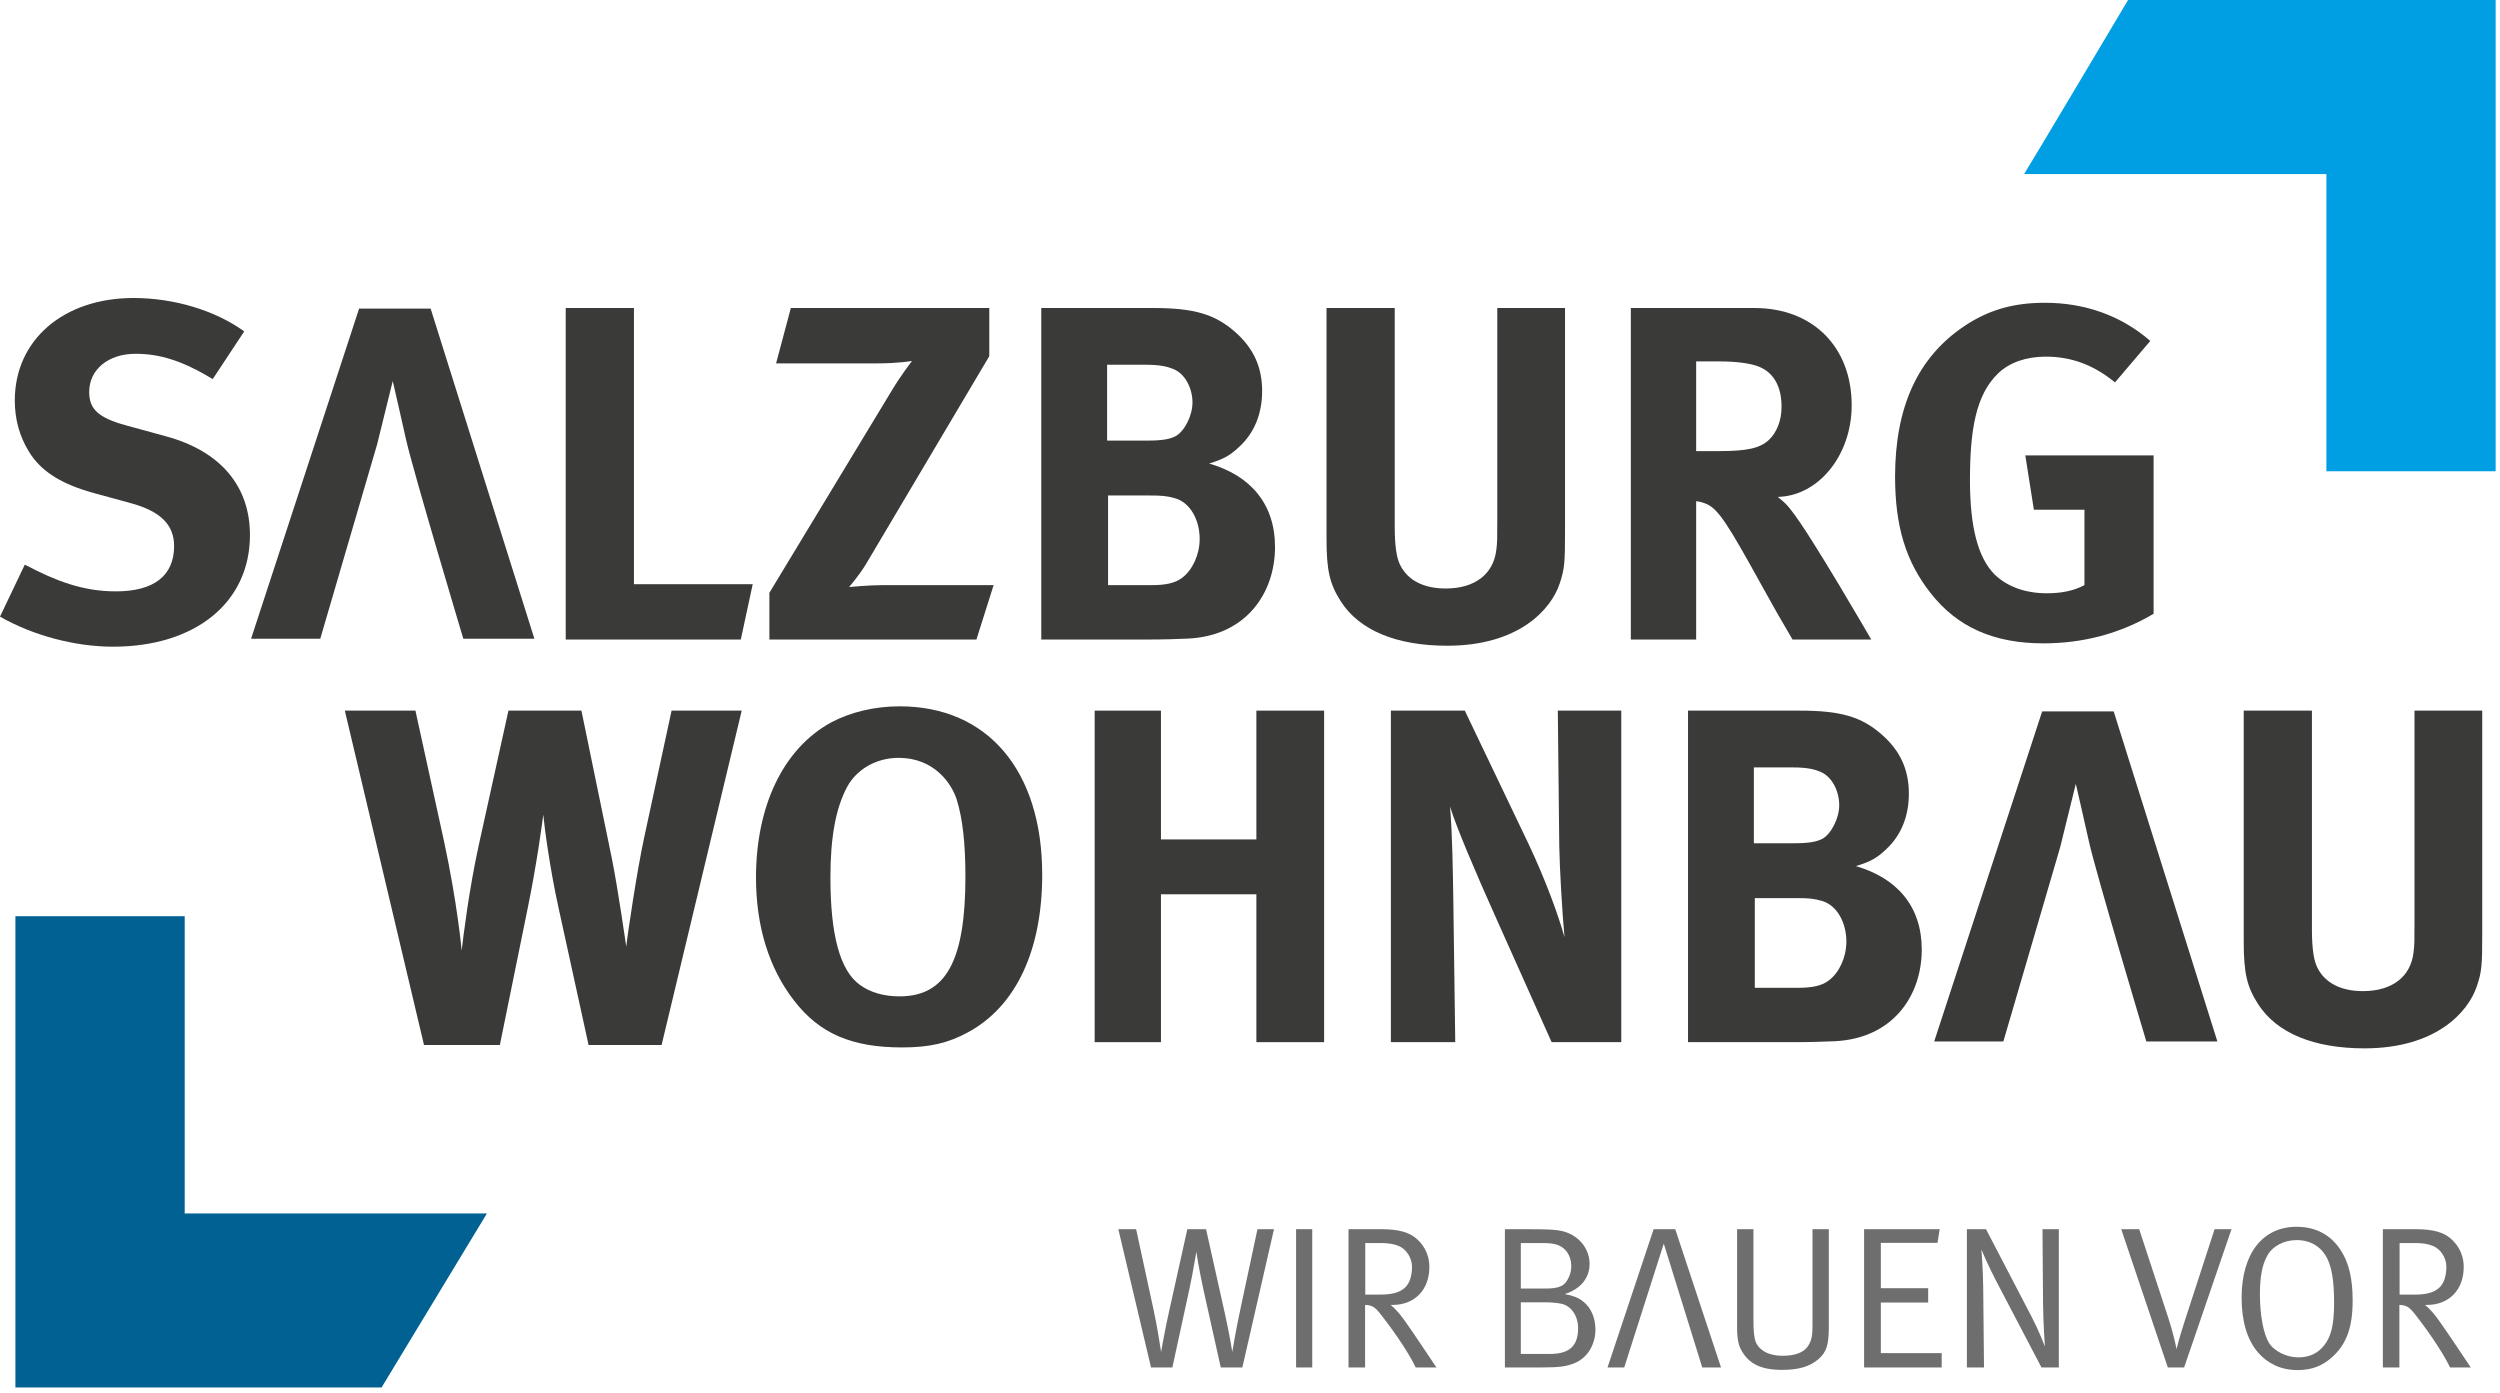
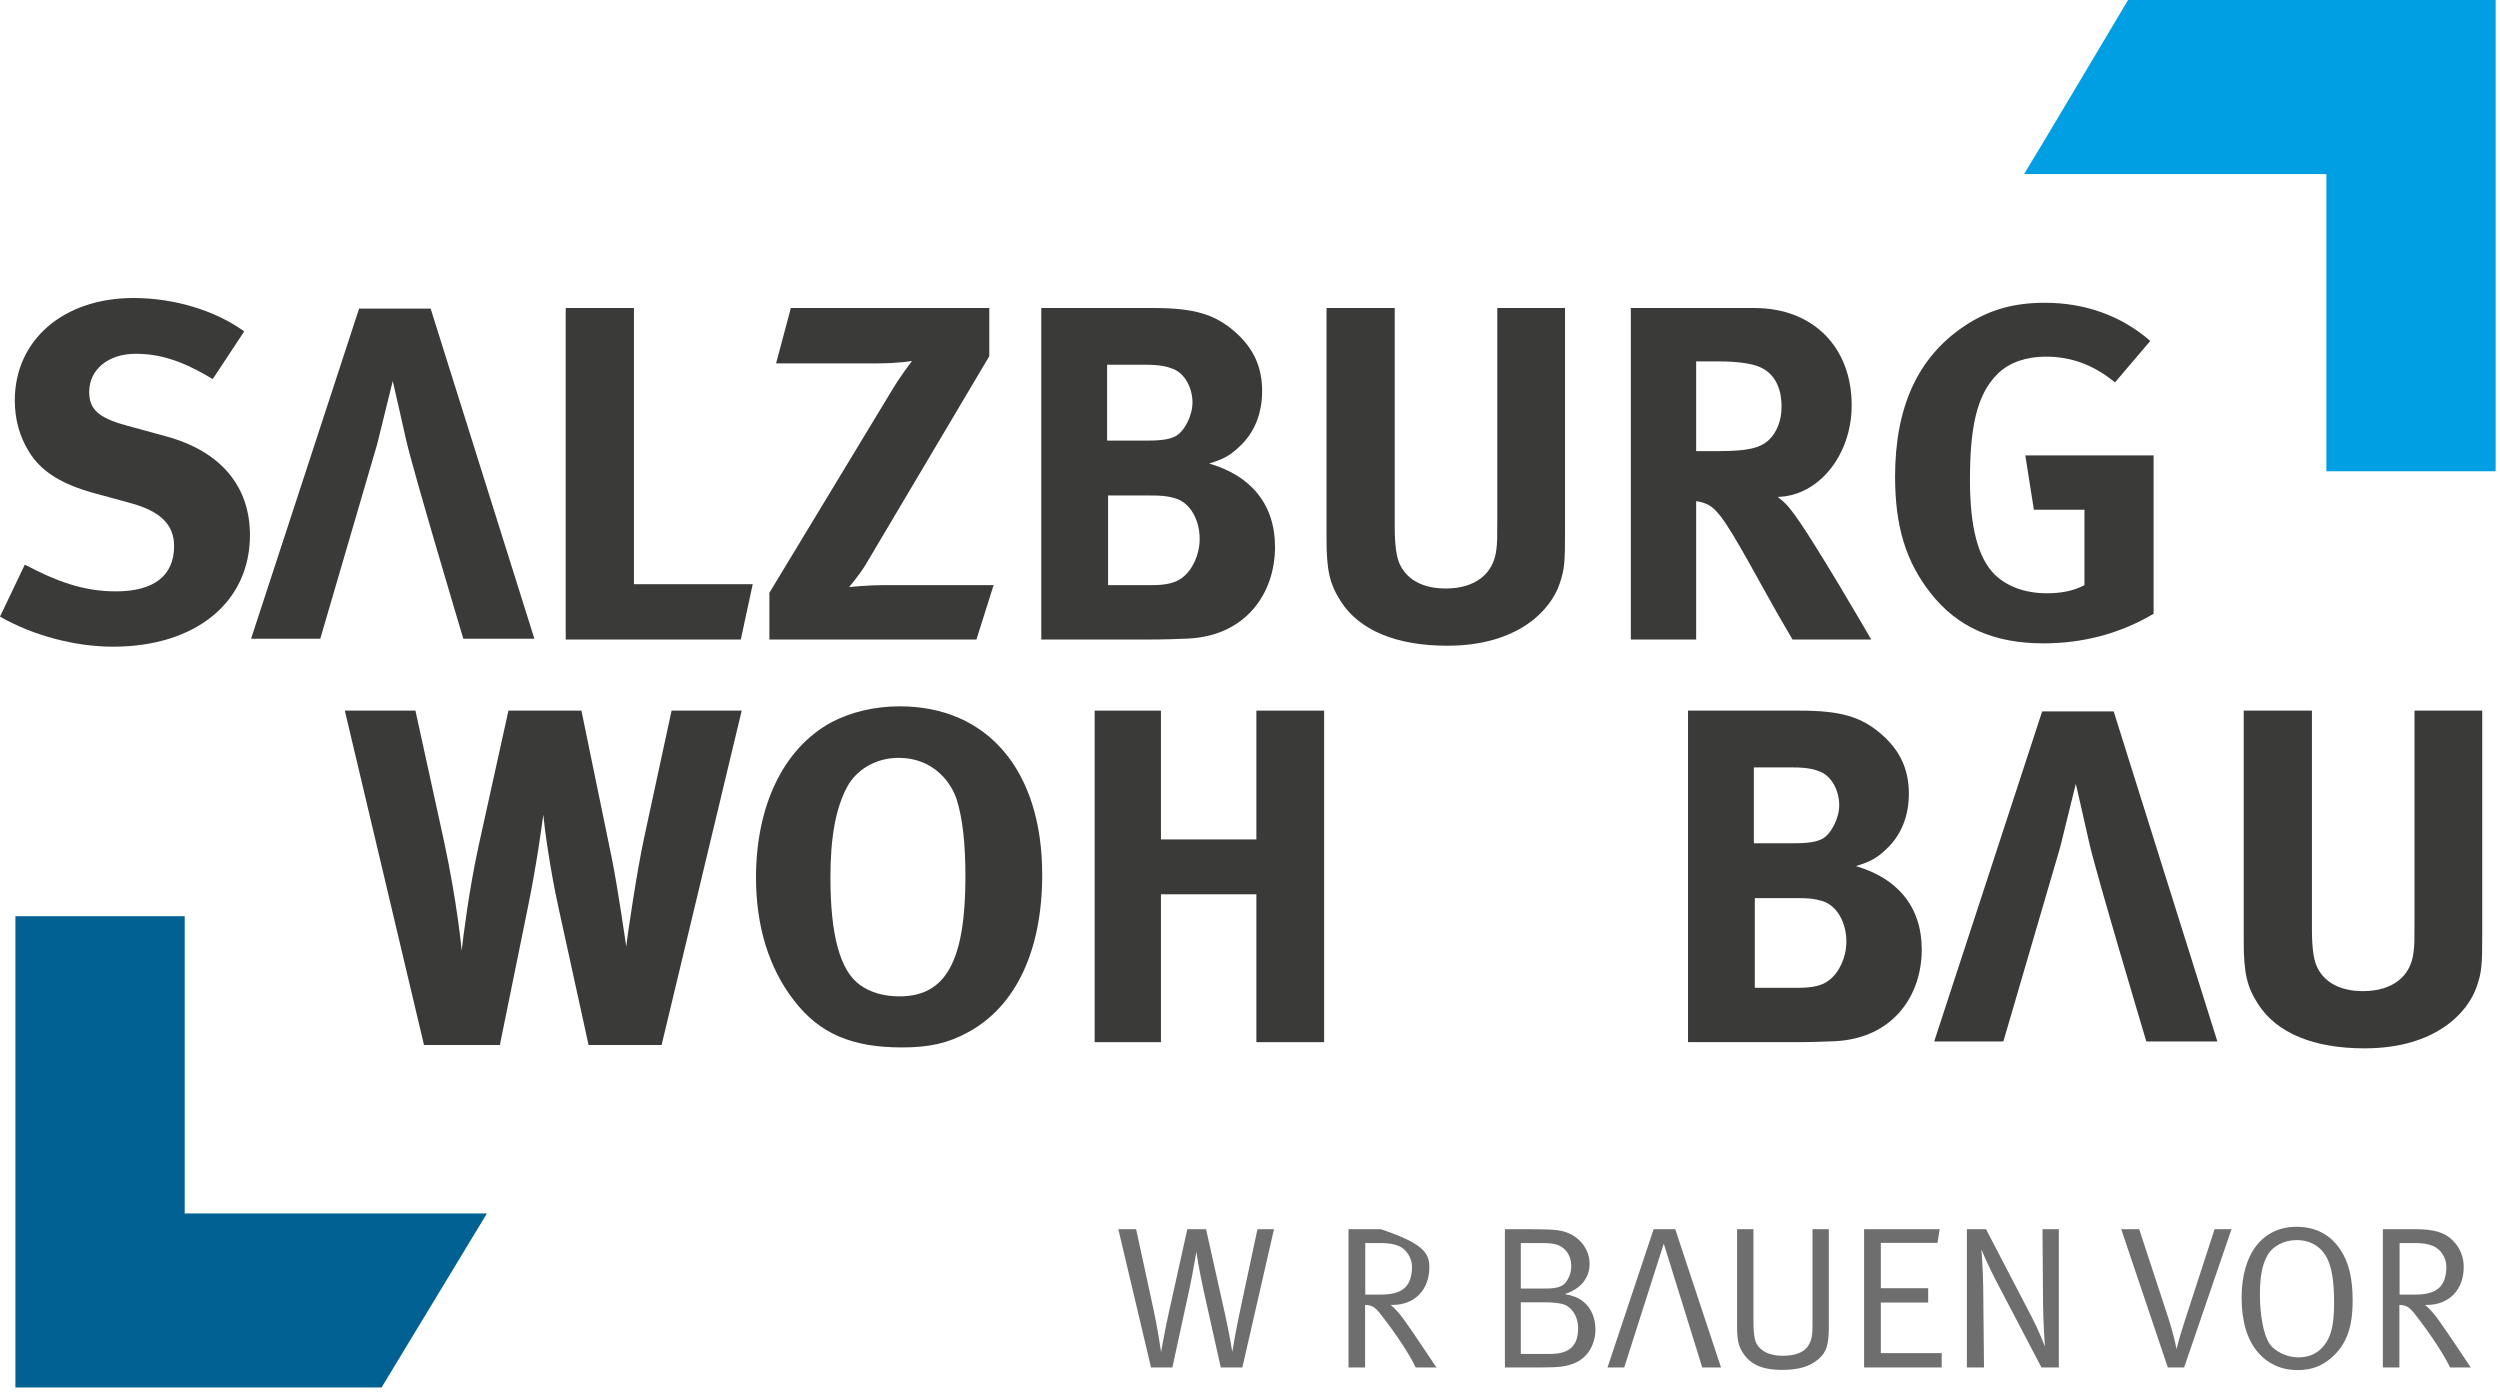
<svg xmlns="http://www.w3.org/2000/svg" width="100%" height="100%" viewBox="0 0 368 205" version="1.1" xml:space="preserve" style="fill-rule:evenodd;clip-rule:evenodd;stroke-linejoin:round;stroke-miterlimit:2;">
  <g id="Ecken">
    <g transform="matrix(1,0,0,1,182.874,180.935)">
      <path d="M0,20.356L-3.175,20.356L-5.697,9.051C-6.348,6.054 -6.739,3.645 -6.762,3.323C-6.833,3.556 -7.212,6.132 -7.809,8.876L-10.301,20.356L-13.442,20.356L-18.256,0L-15.637,0L-13.061,11.902C-12.497,14.453 -12.019,17.747 -11.963,18.075C-11.929,17.892 -11.336,14.513 -10.805,12.197L-8.098,0L-5.341,0L-2.523,12.641C-1.87,15.604 -1.515,17.863 -1.482,18.075C-1.456,17.921 -0.953,14.833 -0.297,11.811L2.225,0L4.657,0L0,20.356Z" style="fill:rgb(110,110,110);fill-rule:nonzero;" />
    </g>
    <g transform="matrix(1,0,0,1,0,177.986)">
-       <rect x="190.785" y="2.948" width="2.377" height="20.356" style="fill:rgb(110,110,110);" />
-     </g>
+       </g>
    <g transform="matrix(1,0,0,1,205.861,198.828)">
-       <path d="M0,-15.431C-0.652,-15.704 -1.452,-15.85 -2.553,-15.85L-4.895,-15.85L-4.895,-8.263L-2.727,-8.263C-0.914,-8.263 0.178,-8.578 0.948,-9.286C1.633,-9.91 1.986,-11.014 1.986,-12.351C1.986,-13.674 1.158,-14.965 0,-15.431M2.524,2.463C1.93,1.124 0.03,-1.995 -2.674,-5.428C-3.471,-6.439 -3.917,-6.712 -4.921,-6.743L-4.921,2.463L-7.358,2.463L-7.358,-17.894L-2.613,-17.894C0.178,-17.894 1.545,-17.386 2.524,-16.595C3.446,-15.85 4.541,-14.479 4.541,-12.318C4.541,-8.964 2.374,-6.743 -0.863,-6.743L-1.157,-6.743C-0.204,-5.967 0.475,-5.018 0.892,-4.452C1.748,-3.296 5.58,2.463 5.58,2.463L2.524,2.463Z" style="fill:rgb(110,110,110);fill-rule:nonzero;" />
+       <path d="M0,-15.431C-0.652,-15.704 -1.452,-15.85 -2.553,-15.85L-4.895,-15.85L-4.895,-8.263L-2.727,-8.263C-0.914,-8.263 0.178,-8.578 0.948,-9.286C1.633,-9.91 1.986,-11.014 1.986,-12.351C1.986,-13.674 1.158,-14.965 0,-15.431M2.524,2.463C1.93,1.124 0.03,-1.995 -2.674,-5.428C-3.471,-6.439 -3.917,-6.712 -4.921,-6.743L-4.921,2.463L-7.358,2.463L-7.358,-17.894L-2.613,-17.894C3.446,-15.85 4.541,-14.479 4.541,-12.318C4.541,-8.964 2.374,-6.743 -0.863,-6.743L-1.157,-6.743C-0.204,-5.967 0.475,-5.018 0.892,-4.452C1.748,-3.296 5.58,2.463 5.58,2.463L2.524,2.463Z" style="fill:rgb(110,110,110);fill-rule:nonzero;" />
    </g>
    <g transform="matrix(1,0,0,1,229.831,190.314)">
      <path d="M0,1.598C-0.562,1.48 -1.361,1.387 -2.37,1.387L-5.967,1.387L-5.967,8.984L-1.627,8.984C1.367,8.984 2.466,7.621 2.466,5.189C2.466,3.407 1.46,1.898 0,1.598M-0.854,-7.153C-1.422,-7.306 -2.042,-7.336 -3.085,-7.336L-5.967,-7.336L-5.967,-0.637L-2.435,-0.637C-0.234,-0.637 0.54,-1.012 1.134,-2.381C1.341,-2.851 1.46,-3.385 1.46,-3.953C1.46,-5.555 0.54,-6.8 -0.854,-7.153M1.844,10.384C0.748,10.789 -0.027,10.977 -3.049,10.977L-8.309,10.977L-8.309,-9.379L-5.363,-9.379C-1.332,-9.379 -0.352,-9.29 0.687,-8.932C2.763,-8.226 4.157,-6.353 4.157,-4.278C4.157,-2.174 2.82,-0.565 0.506,0.171C1.754,0.41 2.495,0.704 3.177,1.244C4.517,2.259 5.016,3.914 5.016,5.404C5.016,7.621 3.832,9.612 1.844,10.384" style="fill:rgb(110,110,110);fill-rule:nonzero;" />
    </g>
    <g transform="matrix(1,0,0,1,267.662,182.504)">
      <path d="M0,17.573C-1.246,18.643 -2.879,19.143 -5.339,19.143C-8.487,19.143 -10.268,18.227 -11.365,16.203C-11.9,15.22 -11.962,13.917 -11.962,13.028L-11.962,-1.57L-9.554,-1.57L-9.554,12.139C-9.554,13.149 -9.47,14.451 -9.204,15.079C-8.814,15.967 -7.717,17.069 -5.222,17.064C-3.533,17.064 -2.256,16.62 -1.628,15.789C-0.952,14.871 -0.862,13.985 -0.862,12.609L-0.862,-1.57L1.539,-1.57L1.539,12.907C1.539,15.376 1.219,16.53 0,17.573" style="fill:rgb(110,110,110);fill-rule:nonzero;" />
    </g>
    <g transform="matrix(1,0,0,1,274.395,180.935)">
      <path d="M0,20.356L0,0L11.125,0L10.801,2.019L2.463,2.019L2.463,8.688L9.432,8.688L9.432,10.8L2.463,10.8L2.463,18.251L11.421,18.251L11.421,20.356L0,20.356Z" style="fill:rgb(110,110,110);fill-rule:nonzero;" />
    </g>
    <g transform="matrix(1,0,0,1,300.503,180.935)">
      <path d="M0,20.356L-6.529,7.888C-7.835,5.431 -8.84,2.997 -8.84,2.997C-8.84,2.997 -8.603,5.896 -8.575,8.54L-8.458,20.356L-10.977,20.356L-10.977,0L-8.161,0L-1.396,12.998C-0.389,14.928 0.416,17.057 0.506,17.264C0.506,17.21 0.267,13.974 0.235,11.065L0.15,0L2.556,0L2.556,20.356L0,20.356Z" style="fill:rgb(110,110,110);fill-rule:nonzero;" />
    </g>
    <g transform="matrix(1,0,0,1,321.502,180.935)">
      <path d="M0,20.356L-2.398,20.356L-9.258,0L-6.615,0L-2.309,13.118C-1.721,14.891 -1.212,17.057 -1.123,17.657C-1.006,17.147 -0.591,15.613 0.125,13.408L4.486,0L6.976,0L0,20.356Z" style="fill:rgb(110,110,110);fill-rule:nonzero;" />
    </g>
    <g transform="matrix(1,0,0,1,342.603,196.935)">
      <path d="M0,-11.614C-0.713,-13.122 -2.195,-14.394 -4.543,-14.394C-6.444,-14.394 -8.134,-13.482 -8.903,-12.024C-9.62,-10.701 -9.943,-8.943 -9.943,-6.421C-9.943,-3.367 -9.441,-0.686 -8.641,0.682C-7.868,1.985 -5.968,2.87 -4.305,2.87C-2.648,2.87 -1.428,2.278 -0.503,1.124C0.504,-0.157 0.975,-1.784 0.975,-5.141C0.975,-8.134 0.685,-10.188 0,-11.614M0.74,2.787C-0.774,4.153 -2.315,4.74 -4.425,4.74C-6.912,4.74 -8.85,3.732 -10.216,2.154C-11.816,0.32 -12.638,-2.448 -12.638,-5.917C-12.638,-12.384 -9.56,-16.354 -4.543,-16.354C-1.013,-16.354 0.893,-14.491 1.871,-13.038C3.145,-11.13 3.708,-8.755 3.708,-5.497C3.708,-1.579 2.819,0.881 0.74,2.787" style="fill:rgb(110,110,110);fill-rule:nonzero;" />
    </g>
    <g transform="matrix(1,0,0,1,358.119,198.828)">
      <path d="M0,-15.431C-0.66,-15.704 -1.457,-15.85 -2.556,-15.85L-4.899,-15.85L-4.899,-8.258L-2.732,-8.258C-0.924,-8.258 0.178,-8.575 0.948,-9.286C1.631,-9.91 1.987,-11.018 1.987,-12.351C1.987,-13.679 1.156,-14.965 0,-15.431M2.52,2.463C1.926,1.124 0.025,-1.995 -2.673,-5.428C-3.48,-6.439 -3.918,-6.712 -4.929,-6.743L-4.929,2.463L-7.363,2.463L-7.363,-17.894L-2.612,-17.894C0.178,-17.894 1.541,-17.391 2.52,-16.595C3.438,-15.85 4.539,-14.479 4.539,-12.318C4.539,-8.964 2.372,-6.743 -0.866,-6.743L-1.16,-6.743C-0.206,-5.971 0.476,-5.018 0.888,-4.452C1.748,-3.3 5.578,2.463 5.578,2.463L2.52,2.463Z" style="fill:rgb(110,110,110);fill-rule:nonzero;" />
    </g>
    <g transform="matrix(1,0,0,1,246.595,201.29)">
      <path d="M0,-20.356L-3.179,-20.356L-9.967,0L-7.508,0L-1.687,-18.227L3.978,0L6.739,0L0,-20.356Z" style="fill:rgb(110,110,110);fill-rule:nonzero;" />
    </g>
    <g transform="matrix(1,0,0,1,63.39,94.025)">
      <path d="M0,-48.6L-10.53,-48.6L-26.433,0L-16.248,0L-7.884,-28.594C-6.976,-32.22 -5.578,-37.934 -5.578,-37.934C-5.578,-37.934 -4.116,-31.589 -3.627,-29.356C-2.583,-24.69 4.811,0 4.811,0L15.272,0L0,-48.6Z" style="fill:rgb(58,58,57);fill-rule:nonzero;" />
    </g>
    <g transform="matrix(1,0,0,1,16.64,43.866)">
      <path d="M0,51.327C-5.547,51.327 -11.727,49.712 -16.64,46.903L-12.991,39.25C-8.425,41.637 -4.494,43.183 0.421,43.183C6.038,43.183 8.988,40.865 8.988,36.51C8.988,33.349 6.954,31.384 2.599,30.196L-2.809,28.717C-7.654,27.383 -10.671,25.487 -12.428,22.537C-13.762,20.36 -14.463,17.833 -14.463,15.093C-14.463,6.175 -7.304,0 3.021,0C8.988,0 15.027,1.824 19.312,4.913L14.675,11.931C10.252,9.268 6.954,8.212 3.302,8.212C-0.701,8.212 -3.512,10.53 -3.512,13.832C-3.512,16.355 -2.176,17.624 1.896,18.745L7.793,20.36C15.8,22.537 20.153,27.663 20.153,34.895C20.153,44.799 12.148,51.327 0,51.327" style="fill:rgb(58,58,57);fill-rule:nonzero;" />
    </g>
    <g transform="matrix(1,0,0,1,109.046,45.34)">
      <path d="M0,48.8L-25.772,48.8L-25.772,0L-15.729,0L-15.729,40.653L1.755,40.653L0,48.8Z" style="fill:rgb(58,58,57);fill-rule:nonzero;" />
    </g>
    <g transform="matrix(1,0,0,1,143.731,45.34)">
      <path d="M0,48.8L-30.477,48.8L-30.477,41.918L-12.502,12.217C-11.168,9.968 -9.481,7.794 -9.481,7.794C-9.481,7.794 -11.518,8.148 -14.467,8.148L-29.492,8.148L-27.319,0L1.892,0L1.892,7.091L-16.222,37.635C-17.274,39.391 -18.749,41.074 -18.749,41.074C-18.749,41.074 -15.874,40.793 -13.903,40.793L2.527,40.793L0,48.8Z" style="fill:rgb(58,58,57);fill-rule:nonzero;" />
    </g>
    <g transform="matrix(1,0,0,1,173.007,66.122)">
      <path d="M0,7.236C-1.193,6.882 -1.966,6.814 -3.788,6.814L-9.898,6.814L-9.898,20.011L-3.511,20.011C-1.475,20.011 0,19.734 1.051,18.891C2.526,17.766 3.584,15.52 3.584,13.202C3.584,10.394 2.178,7.866 0,7.236M-0.282,-11.795C-1.121,-12.144 -2.178,-12.43 -4.352,-12.43L-10.04,-12.43L-10.04,-1.265L-4.21,-1.265C-1.896,-1.265 -0.839,-1.478 0,-1.896C1.334,-2.595 2.526,-4.917 2.526,-6.882C2.526,-8.914 1.475,-11.096 -0.282,-11.795M1.896,27.877C0.354,27.946 -1.683,28.018 -4.352,28.018L-19.731,28.018L-19.731,-20.782L-3.231,-20.782C2.74,-20.782 5.829,-19.874 8.778,-17.275C11.518,-14.884 12.779,-12.076 12.779,-8.565C12.779,-5.266 11.659,-2.454 9.481,-0.421C8.074,0.912 7.231,1.406 4.985,2.11C11.023,3.861 14.676,8.007 14.676,14.399C14.676,21.136 10.462,27.456 1.896,27.877" style="fill:rgb(58,58,57);fill-rule:nonzero;" />
    </g>
    <g transform="matrix(1,0,0,1,229.601,54.536)">
      <path d="M0,31.32C-1.265,35.181 -6.042,40.516 -16.572,40.516C-24.017,40.516 -29.493,38.266 -32.233,33.987C-33.848,31.457 -34.337,29.492 -34.337,24.788L-34.337,-9.196L-24.297,-9.196L-24.297,22.892C-24.297,25.912 -24.017,27.669 -23.454,28.72C-22.333,30.899 -20.015,32.091 -16.786,32.091C-12.503,32.091 -9.763,29.982 -9.341,26.403C-9.201,25.35 -9.201,24.647 -9.201,22.048L-9.201,-9.196L0.771,-9.196L0.771,23.663C0.771,28.299 0.699,29.211 0,31.32" style="fill:rgb(58,58,57);fill-rule:nonzero;" />
    </g>
    <g transform="matrix(1,0,0,1,258.734,85.575)">
      <path d="M0,-31.67C-1.12,-32.088 -3.157,-32.374 -5.549,-32.374L-9.06,-32.374L-9.06,-19.172L-5.757,-19.172C-1.542,-19.172 0.282,-19.59 1.615,-20.787C2.808,-21.907 3.511,-23.663 3.511,-25.7C3.511,-28.721 2.318,-30.827 0,-31.67M5.127,8.565C3.23,5.335 2.46,4.001 0.563,0.558C-4.282,-8.216 -5.757,-10.607 -7.513,-11.379C-8.002,-11.587 -8.424,-11.727 -9.06,-11.8L-9.06,8.565L-18.676,8.565L-18.676,-40.235L-0.489,-40.235C8.148,-40.235 13.833,-34.478 13.833,-25.913C13.833,-18.61 8.992,-12.571 2.949,-12.43C3.933,-11.655 4.355,-11.237 4.985,-10.393C7.795,-6.882 16.713,8.565 16.713,8.565L5.127,8.565Z" style="fill:rgb(58,58,57);fill-rule:nonzero;" />
    </g>
    <g transform="matrix(1,0,0,1,300.793,44.568)">
      <path d="M0,50.134C-7.304,50.134 -12.711,47.747 -16.641,42.69C-20.224,38.125 -21.838,32.931 -21.838,25.627C-21.838,15.307 -18.469,8.003 -11.653,3.439C-8.075,1.048 -4.423,0 0.209,0C6.111,0 11.446,1.892 15.728,5.616L10.533,11.723C7.372,9.123 4.074,7.93 0.353,7.93C-2.526,7.93 -4.985,8.779 -6.668,10.393C-9.971,13.551 -10.814,18.813 -10.814,26.117C-10.814,33.072 -9.617,37.567 -7.164,40.018C-5.335,41.778 -2.668,42.762 0.49,42.762C2.667,42.762 4.423,42.408 6.038,41.565L6.038,30.468L-1.405,30.468L-2.668,22.466L16.218,22.466L16.218,45.779C11.237,48.732 5.758,50.134 0,50.134" style="fill:rgb(58,58,57);fill-rule:nonzero;" />
    </g>
    <g transform="matrix(1,0,0,1,311.135,153.308)">
      <path d="M0,-48.587L-10.528,-48.587L-26.425,0L-16.243,0L-7.88,-28.586C-6.972,-32.211 -5.575,-37.929 -5.575,-37.929C-5.575,-37.929 -4.114,-31.581 -3.625,-29.353C-2.581,-24.684 4.807,0 4.807,0L15.265,0L0,-48.587Z" style="fill:rgb(58,58,57);fill-rule:nonzero;" />
    </g>
    <g transform="matrix(1,0,0,1,97.386,104.605)">
      <path d="M0,49.223L-10.748,49.223L-15.098,29.352C-16.504,23.033 -17.276,16.854 -17.416,15.308C-17.489,15.942 -18.328,22.402 -19.734,29.211L-23.808,49.223L-34.972,49.223L-46.627,0L-36.234,0L-32.024,19.24C-30.055,28.368 -29.424,35.323 -29.424,35.323C-29.212,33.422 -28.372,26.472 -26.898,19.735L-22.543,0L-11.8,0L-7.304,21.84C-6.392,26.404 -5.199,34.76 -5.199,34.76C-5.059,33.213 -3.585,23.314 -2.532,18.537L1.47,0L11.794,0L0,49.223Z" style="fill:rgb(58,58,57);fill-rule:nonzero;" />
    </g>
    <g transform="matrix(1,0,0,1,140.842,140.413)">
      <path d="M0,-22.674C-0.771,-25.133 -3.366,-28.858 -8.565,-28.858C-11.862,-28.858 -14.744,-27.17 -16.15,-24.574C-17.833,-21.412 -18.604,-17.13 -18.604,-11.233C-18.604,-2.804 -17.203,2.464 -14.254,4.568C-12.706,5.688 -10.742,6.251 -8.424,6.251C-1.614,6.251 1.267,1.053 1.267,-11.373C1.267,-16.359 0.844,-19.939 0,-22.674M1.689,11.518C-1.261,13.135 -4,13.769 -8.07,13.769C-15.447,13.769 -20.22,11.731 -23.945,6.886C-27.663,2.109 -29.559,-4.07 -29.559,-11.233C-29.559,-21.766 -25.558,-30.191 -18.536,-34.051C-15.655,-35.598 -12.076,-36.443 -8.424,-36.443C4.568,-36.443 12.571,-26.961 12.571,-11.651C12.571,-0.626 8.778,7.657 1.689,11.518" style="fill:rgb(58,58,57);fill-rule:nonzero;" />
    </g>
    <g transform="matrix(1,0,0,1,184.939,104.605)">
      <path d="M0,48.801L0,27.034L-14.047,27.034L-14.047,48.801L-23.804,48.801L-23.804,0L-14.047,0L-14.047,18.959L0,18.959L0,0L9.97,0L9.97,48.801L0,48.801Z" style="fill:rgb(58,58,57);fill-rule:nonzero;" />
    </g>
    <g transform="matrix(1,0,0,1,228.399,104.605)">
-       <path d="M0,48.801L-8.357,30.128C-11.098,24.017 -14.045,17.131 -14.958,14.11C-14.604,18.115 -14.536,23.872 -14.469,27.946L-14.186,48.801L-23.663,48.801L-23.663,0L-12.78,0L-3.443,19.522C-0.985,24.715 0.911,29.842 1.896,33.354C1.542,29.561 1.192,23.314 1.125,19.939L0.911,0L10.252,0L10.252,48.801L0,48.801Z" style="fill:rgb(58,58,57);fill-rule:nonzero;" />
-     </g>
+       </g>
    <g transform="matrix(1,0,0,1,268.206,125.392)">
      <path d="M0,7.227C-1.192,6.877 -1.964,6.809 -3.792,6.809L-9.898,6.809L-9.898,20.011L-3.511,20.011C-1.473,20.011 0,19.73 1.053,18.886C2.527,17.765 3.58,15.516 3.58,13.198C3.58,10.389 2.178,7.862 0,7.227M-0.28,-11.799C-1.12,-12.149 -2.177,-12.43 -4.354,-12.43L-10.038,-12.43L-10.038,-1.265L-4.214,-1.265C-1.896,-1.265 -0.843,-1.478 0,-1.896C1.335,-2.599 2.527,-4.918 2.527,-6.882C2.527,-8.922 1.475,-11.1 -0.28,-11.799M1.897,27.875C0.355,27.947 -1.683,28.014 -4.354,28.014L-19.729,28.014L-19.729,-20.787L-3.229,-20.787C2.741,-20.787 5.83,-19.875 8.779,-17.275C11.515,-14.888 12.78,-12.08 12.78,-8.569C12.78,-5.27 11.655,-2.458 9.481,-0.422C8.076,0.908 7.232,1.402 4.987,2.101C11.025,3.861 14.676,8.002 14.676,14.395C14.676,21.136 10.462,27.452 1.897,27.875" style="fill:rgb(58,58,57);fill-rule:nonzero;" />
    </g>
    <g transform="matrix(1,0,0,1,364.609,113.801)">
      <path d="M0,31.321C-1.262,35.181 -6.038,40.517 -16.567,40.517C-24.013,40.517 -29.487,38.271 -32.229,33.988C-33.843,31.458 -34.333,29.492 -34.333,24.789L-34.333,-9.196L-24.294,-9.196L-24.294,22.892C-24.294,25.914 -24.013,27.665 -23.449,28.721C-22.328,30.899 -20.011,32.092 -16.781,32.092C-12.498,32.092 -9.758,29.987 -9.337,26.404C-9.196,25.355 -9.196,24.648 -9.196,22.052L-9.196,-9.196L0.775,-9.196L0.775,23.668C0.775,28.304 0.703,29.212 0,31.321" style="fill:rgb(58,58,57);fill-rule:nonzero;" />
    </g>
    <g transform="matrix(1,0,0,1,313.254,69.369)">
      <path d="M0,-69.369C0,-69.369 -14.932,-44.269 -15.271,-43.805L-15.271,-43.75L29.189,-43.75L29.189,0L54.106,0L54.106,-69.369L0,-69.369Z" style="fill:rgb(0,158,227);fill-rule:nonzero;" />
    </g>
    <g transform="matrix(1,0,0,1,71.22,159.736)">
      <path d="M0,19.633C0.141,19.399 0.282,19.168 0.426,18.934L0.426,18.882L-44.033,18.882L-44.033,-24.869L-68.951,-24.869L-68.951,44.502L-15.055,44.502L0,19.633Z" style="fill:rgb(0,97,146);fill-rule:nonzero;" />
    </g>
  </g>
</svg>